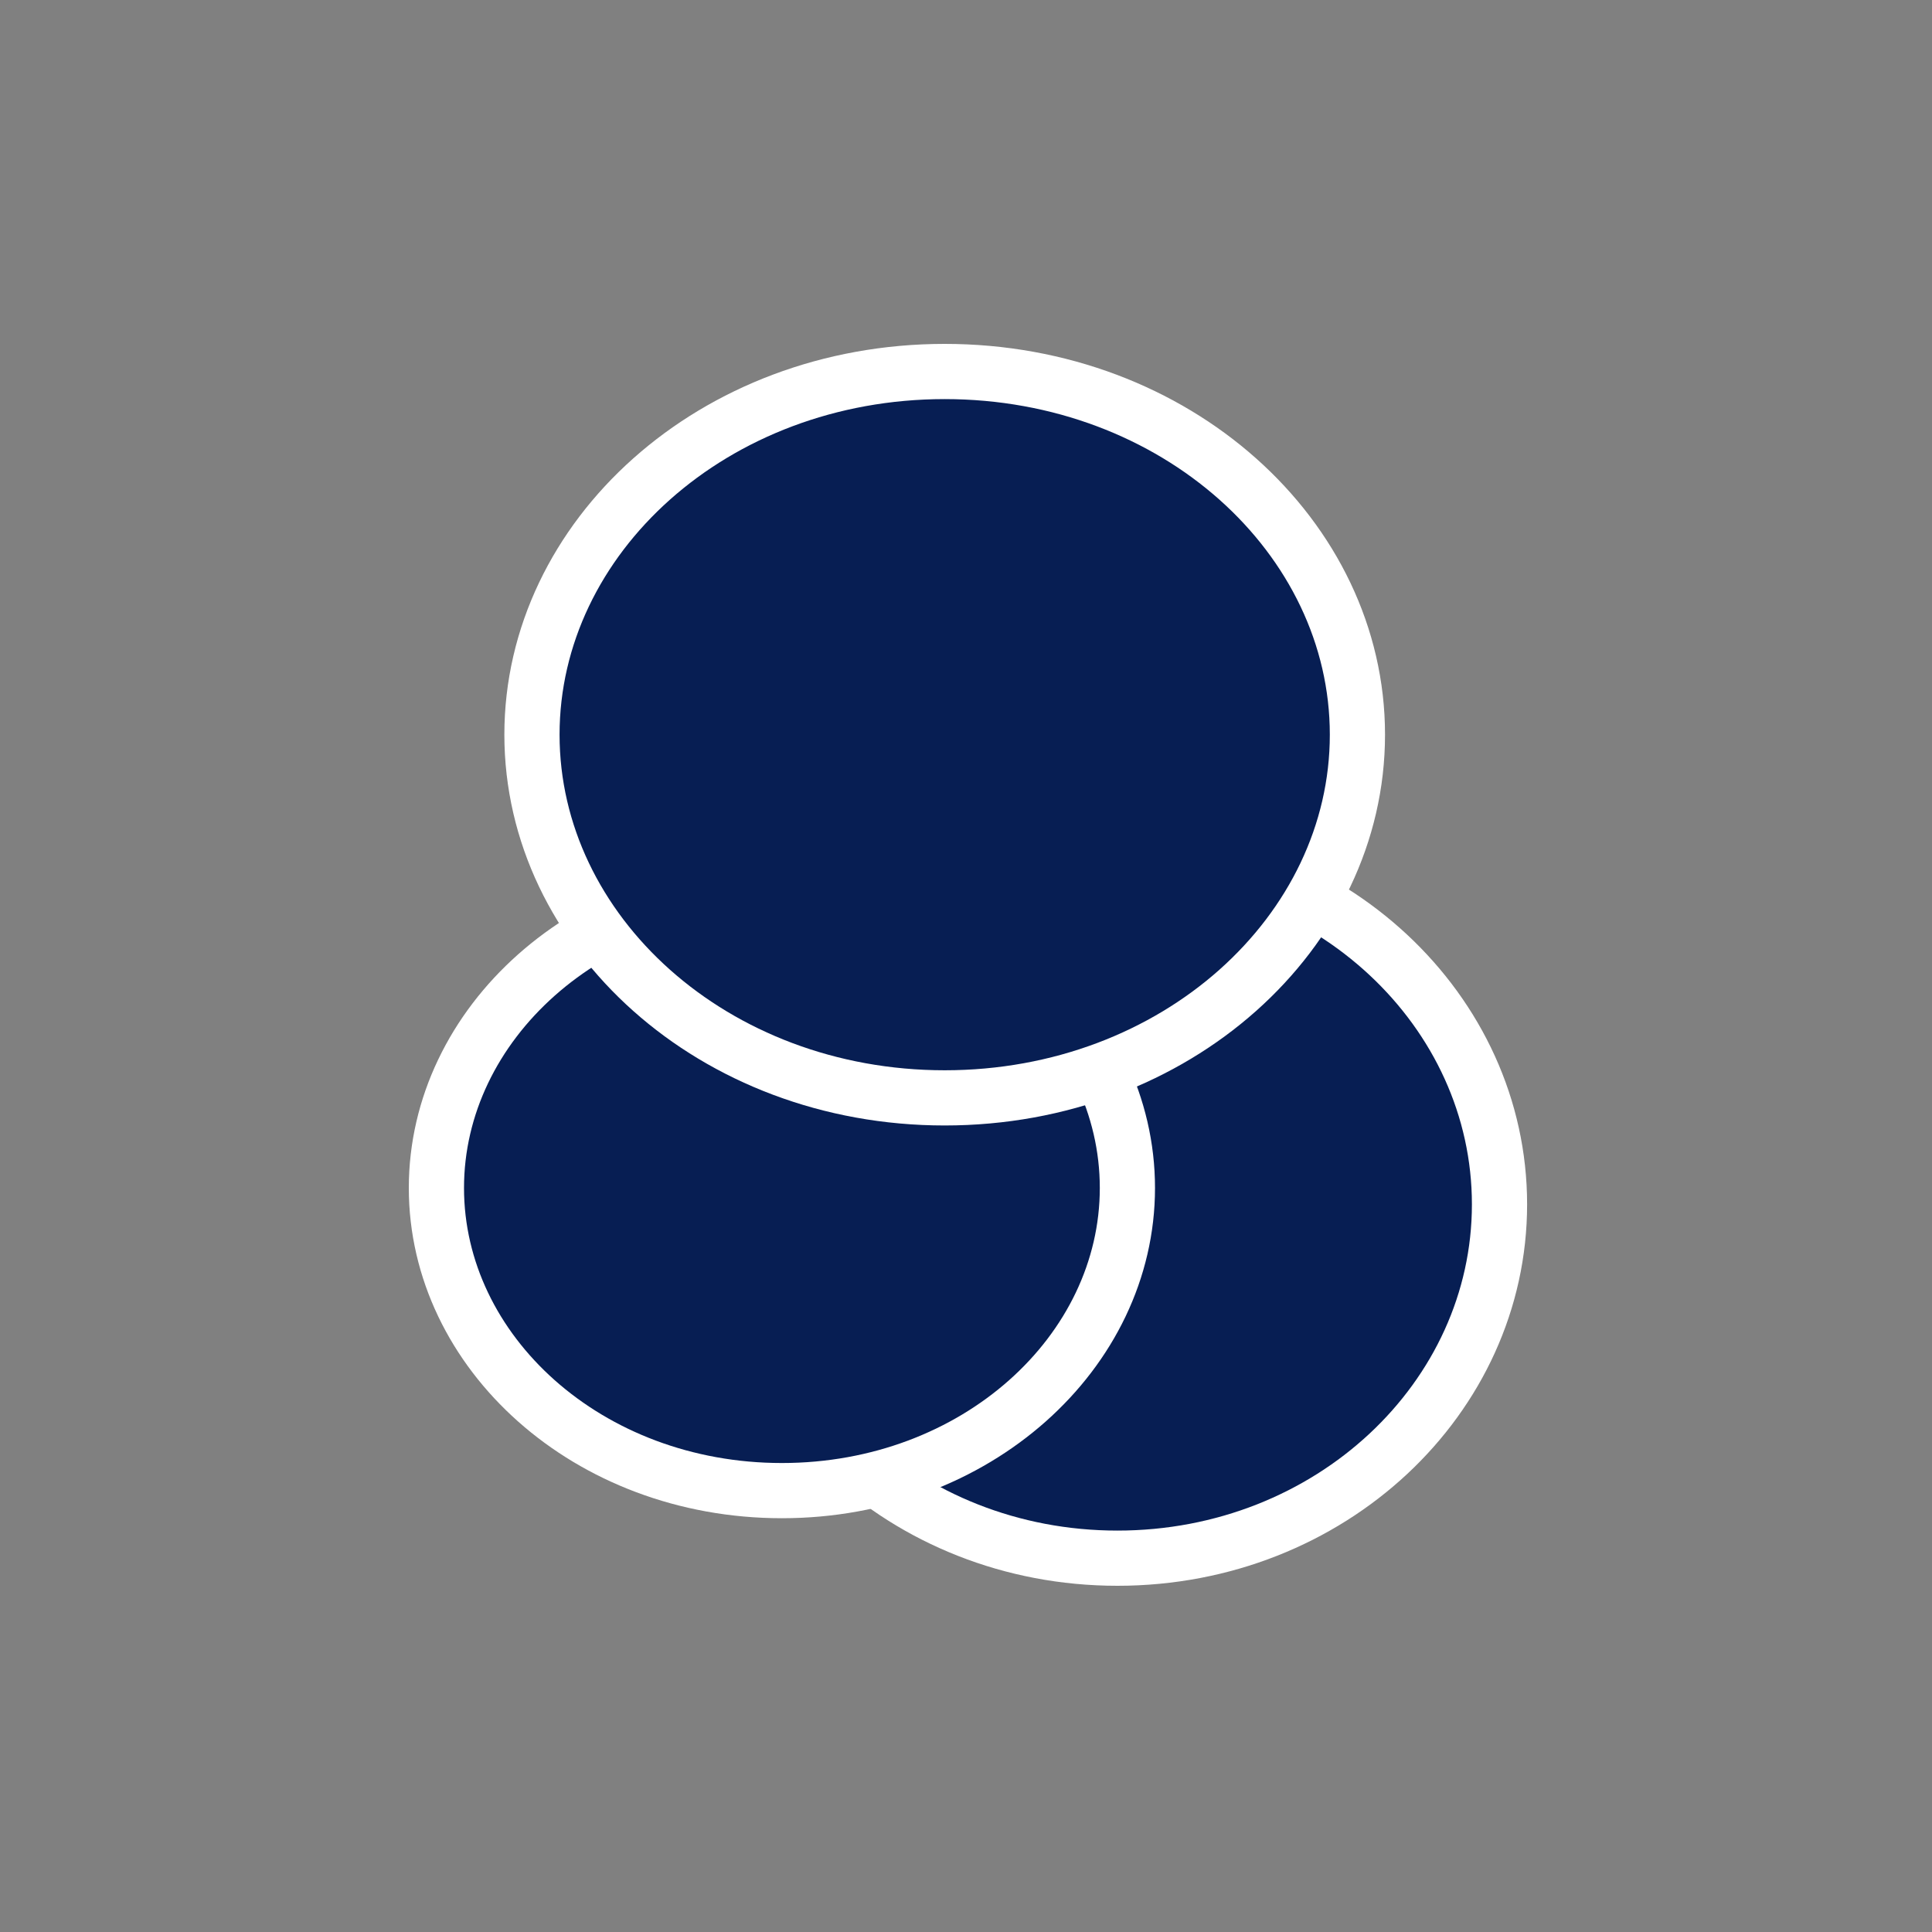
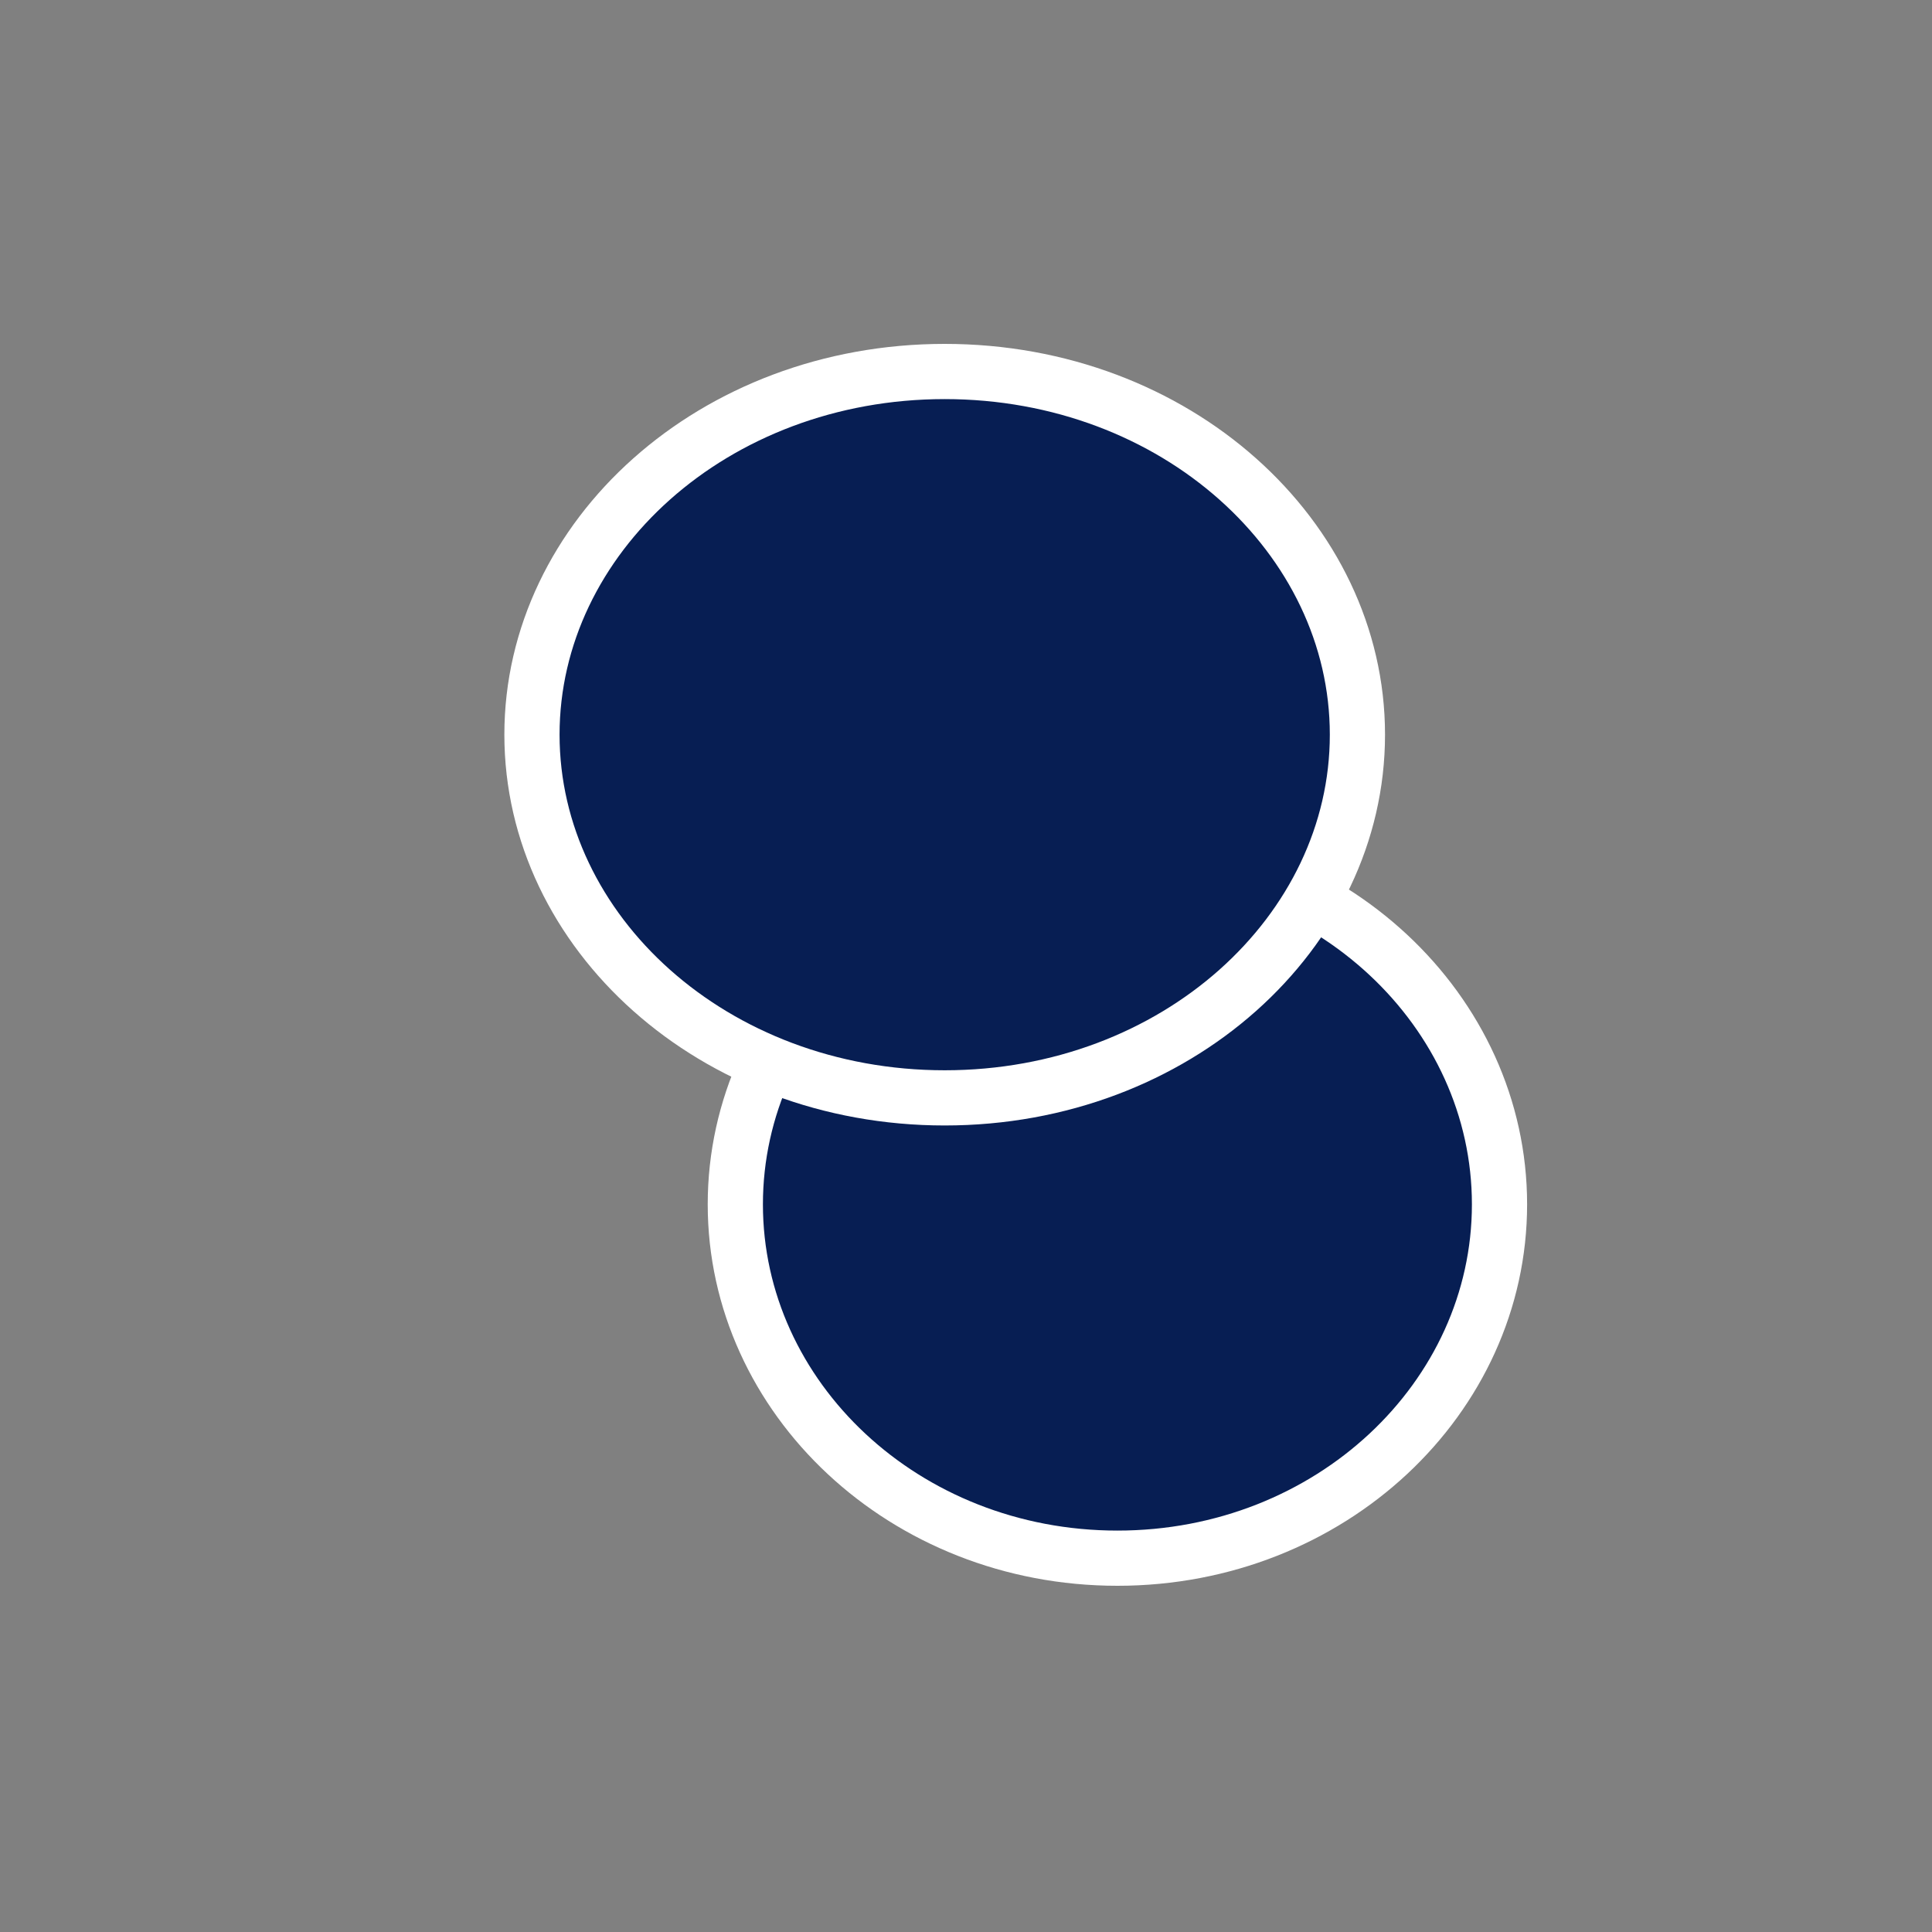
<svg xmlns="http://www.w3.org/2000/svg" width="35" height="35" viewBox="0 0 35 35" fill="none">
  <rect x="0" y="0" width="35" height="35" fill="#808080" stroke="none" />
  <path d="M27.165 21.818C27.165 25.325 24.1 28.228 20.243 28.228C16.386 28.228 13.321 25.325 13.321 21.818C13.321 18.311 16.386 15.408 20.243 15.408C24.1 15.408 27.165 18.311 27.165 21.818Z" fill="#071E53" stroke="white" />
-   <path d="M20.424 21.521C20.424 24.494 17.681 27.004 14.165 27.004C10.649 27.004 7.906 24.494 7.906 21.521C7.906 18.548 10.649 16.037 14.165 16.037C17.681 16.037 20.424 18.548 20.424 21.521Z" fill="#071E53" stroke="white" />
  <path d="M24.591 13.309C24.591 16.889 21.301 19.889 17.114 19.889C12.927 19.889 9.637 16.889 9.637 13.309C9.637 9.73 12.927 6.73 17.114 6.73C21.301 6.73 24.591 9.73 24.591 13.309Z" fill="#071E53" stroke="white" />
</svg>